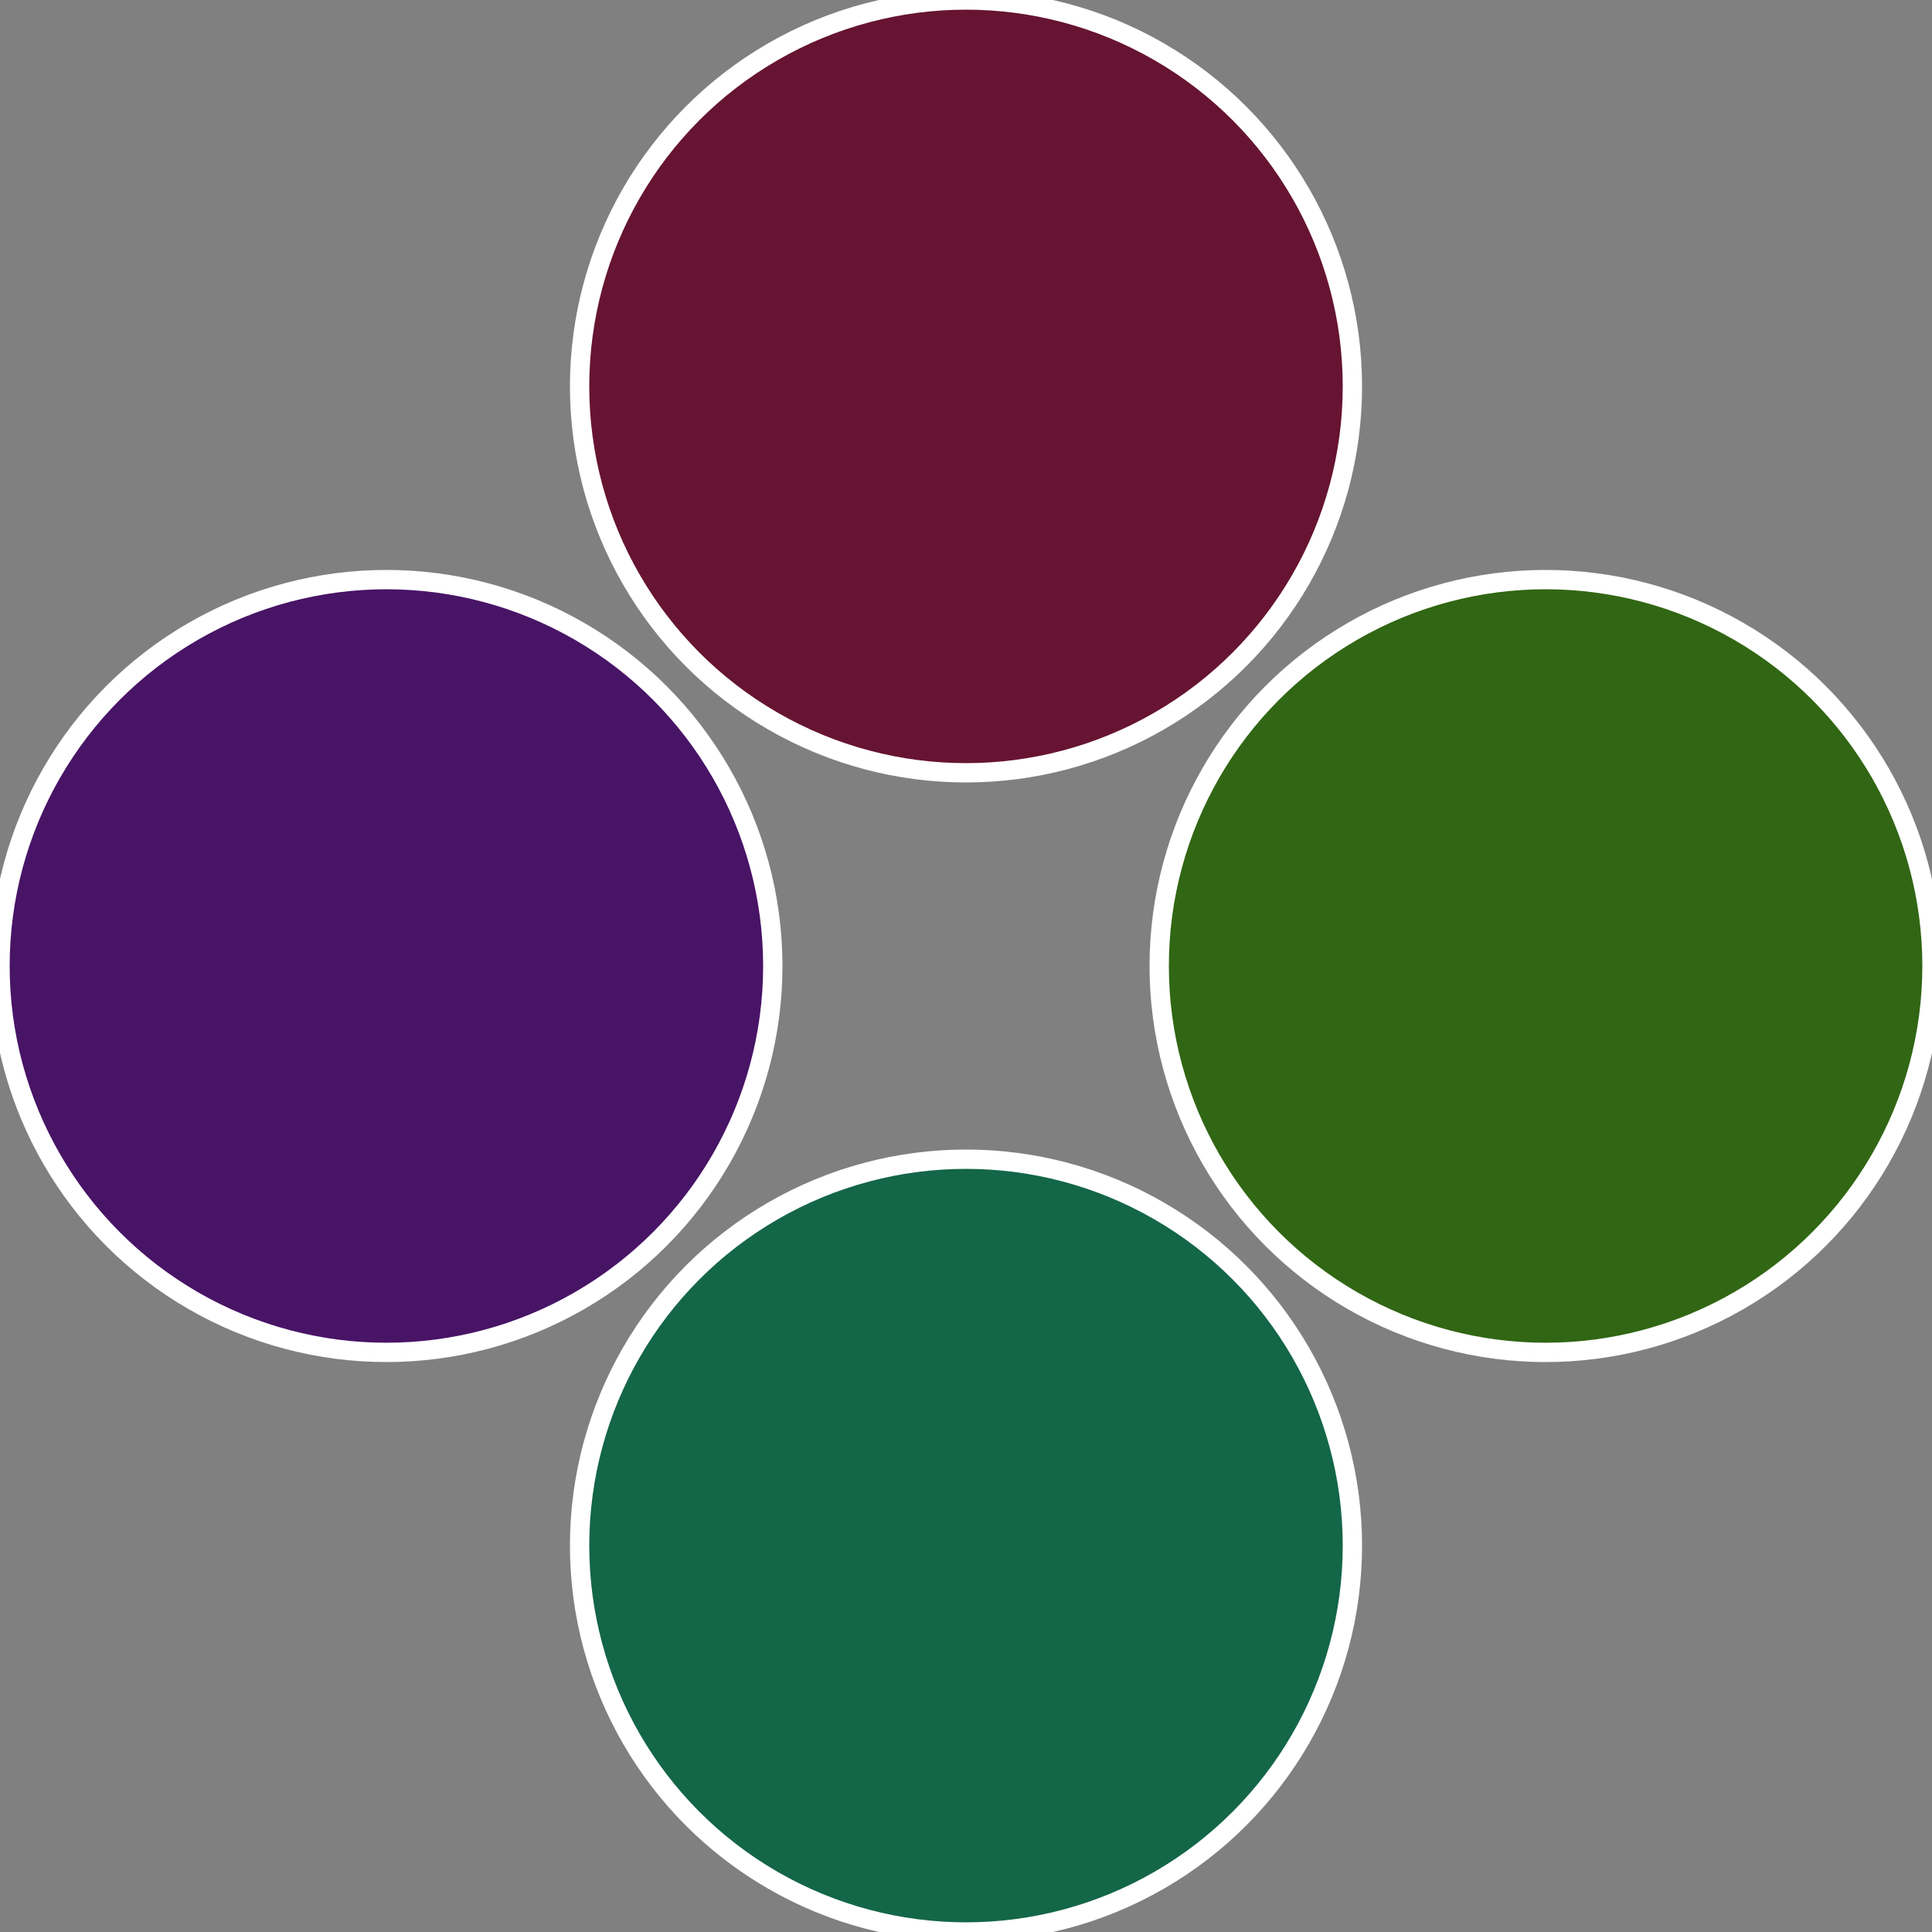
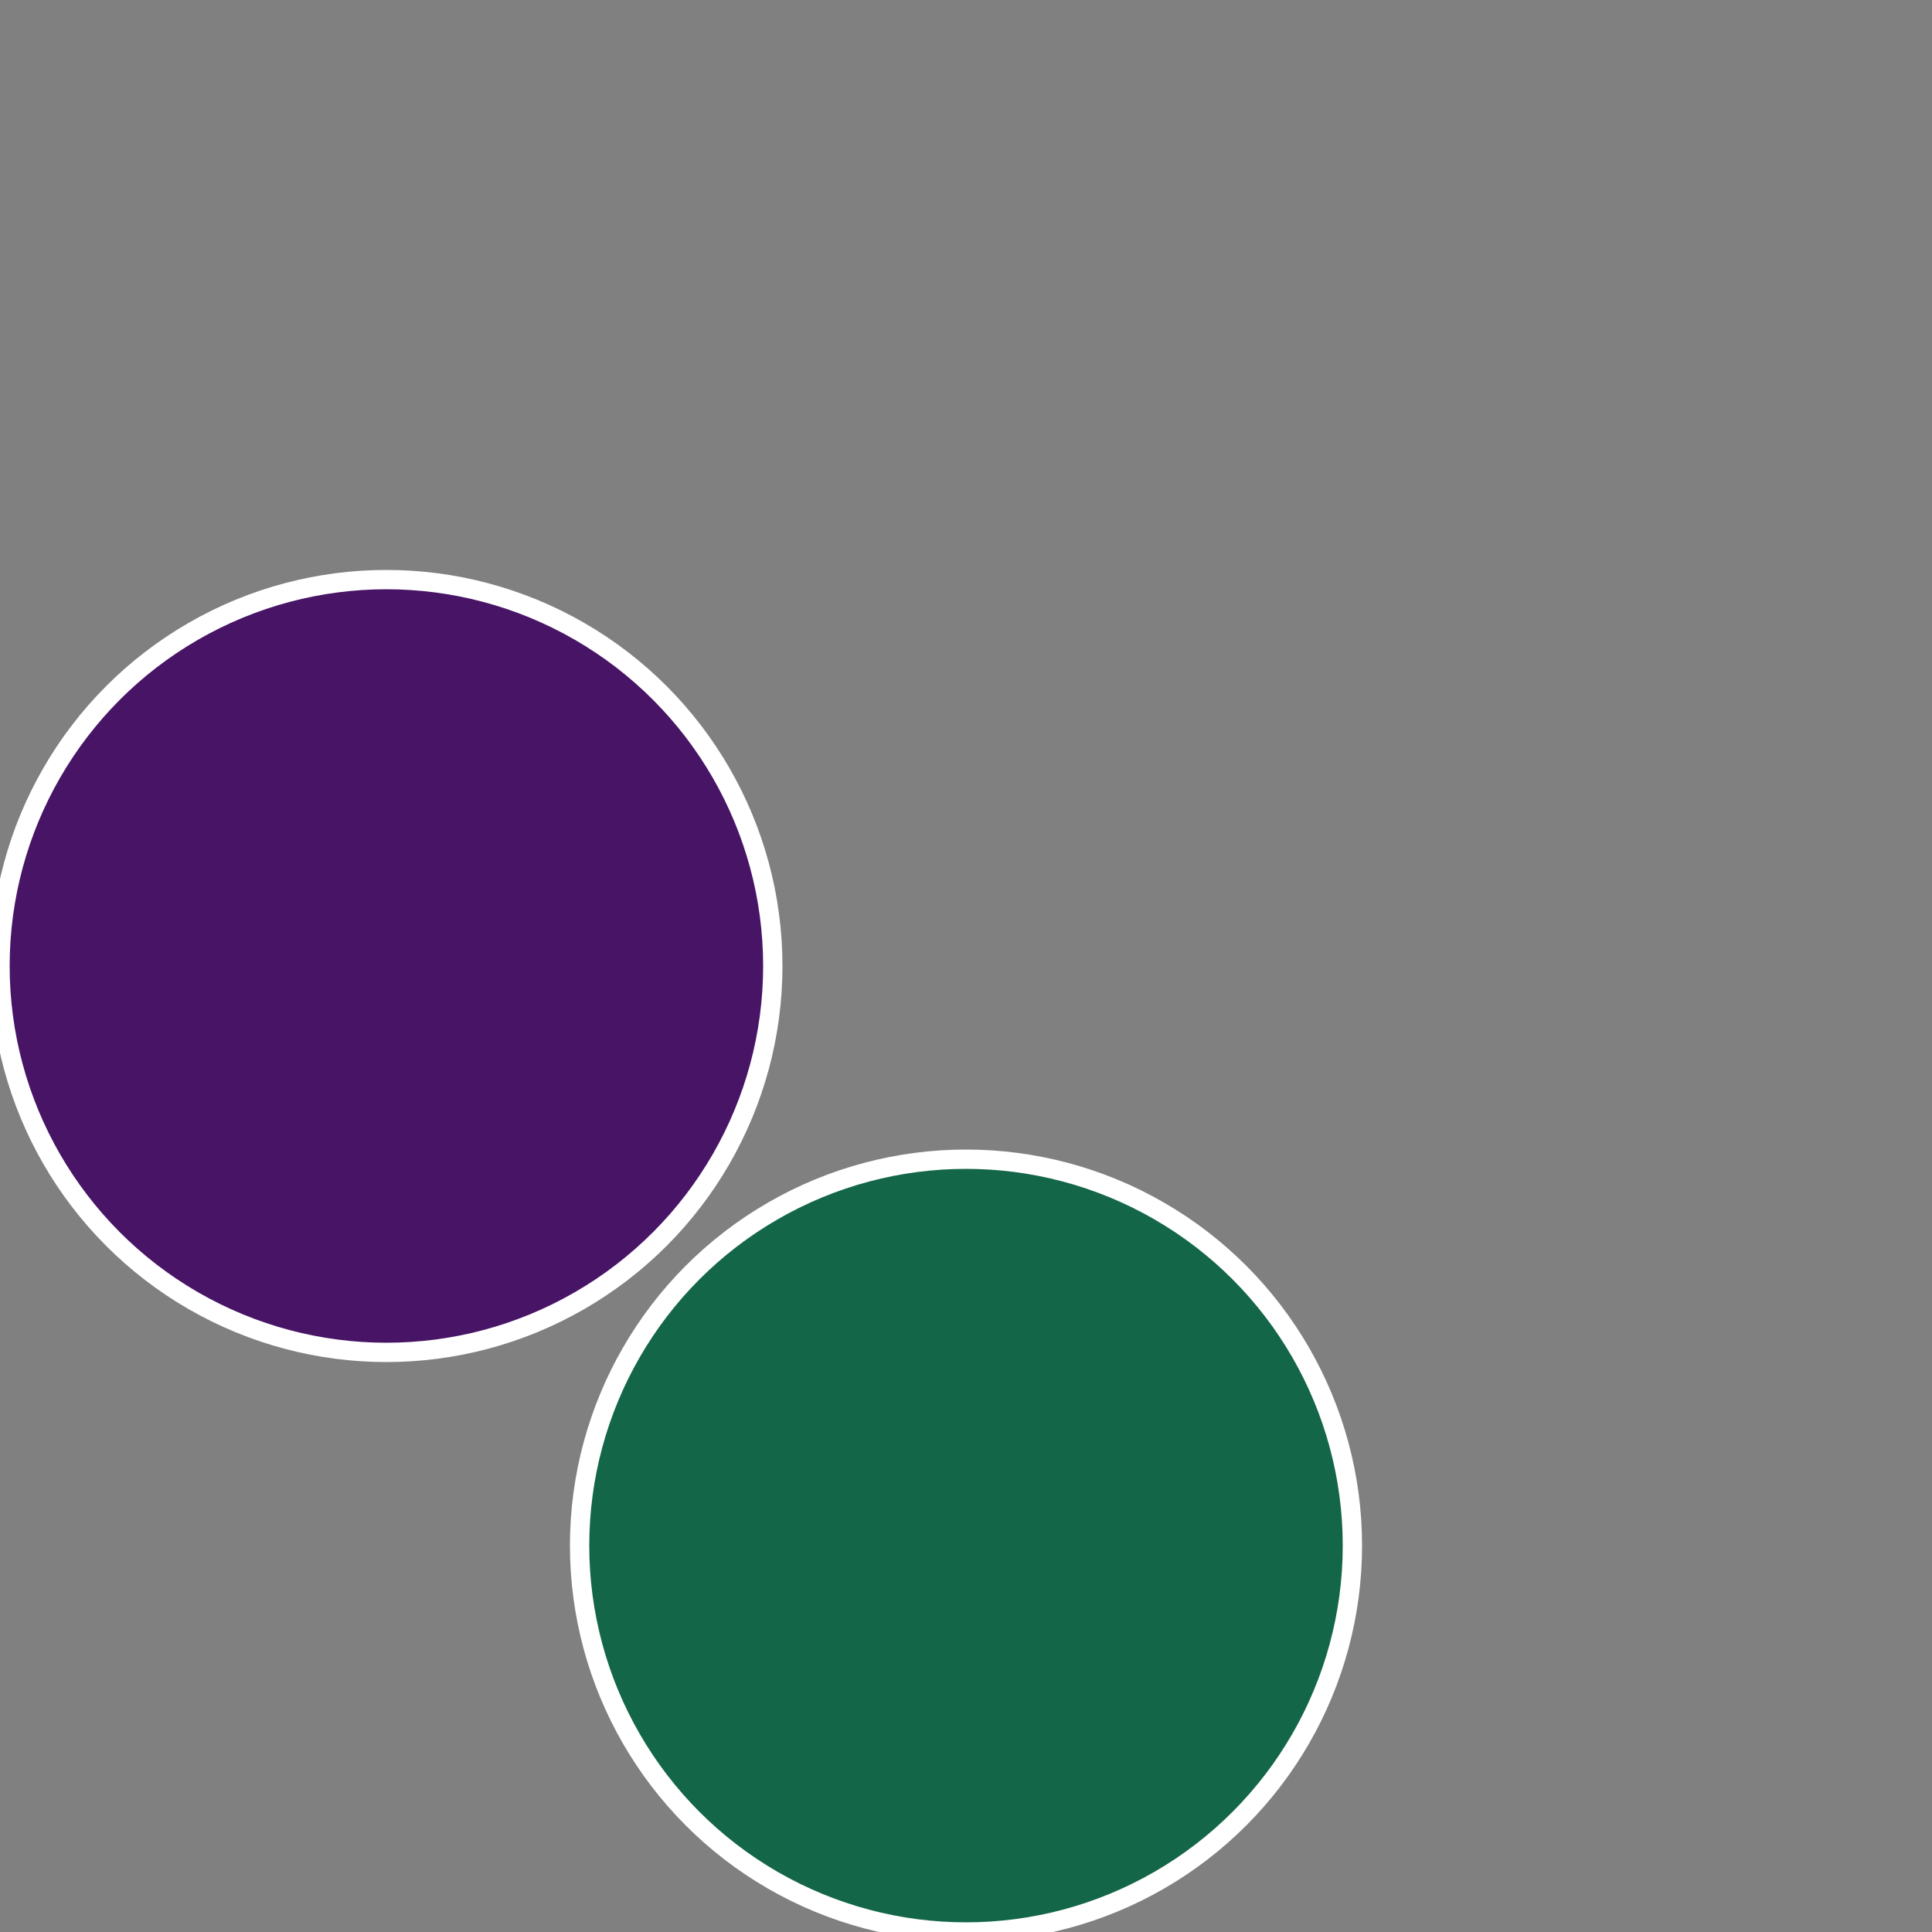
<svg xmlns="http://www.w3.org/2000/svg" width="500" height="500" viewBox="-1 -1 2 2">
  <rect x="-1" y="-1" width="2" height="2" fill="#808080" stroke="none" />
-   <circle cx="0.6" cy="0" r="0.4" fill="#316614" stroke="#fff" stroke-width="1%" />
  <circle cx="3.6739403974421E-17" cy="0.6" r="0.4" fill="#146648" stroke="#fff" stroke-width="1%" />
  <circle cx="-0.6" cy="7.3478807948841E-17" r="0.4" fill="#481466" stroke="#fff" stroke-width="1%" />
-   <circle cx="-1.1021821192326E-16" cy="-0.6" r="0.4" fill="#661432" stroke="#fff" stroke-width="1%" />
</svg>